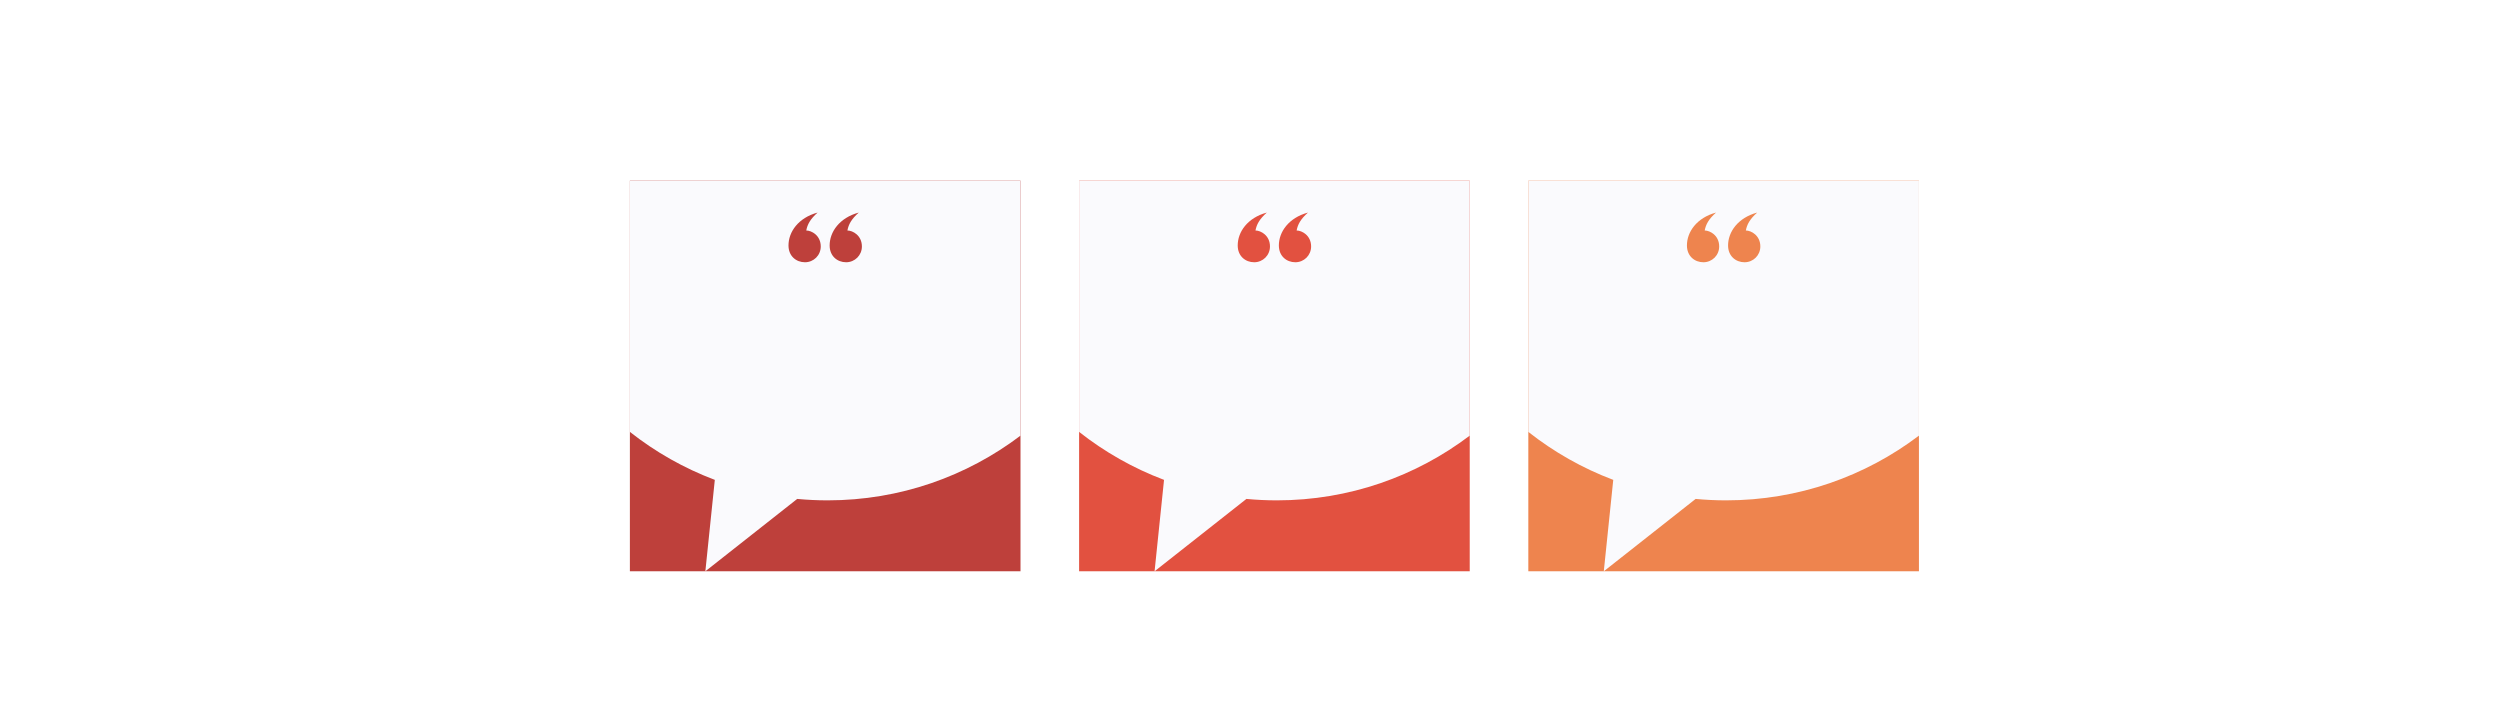
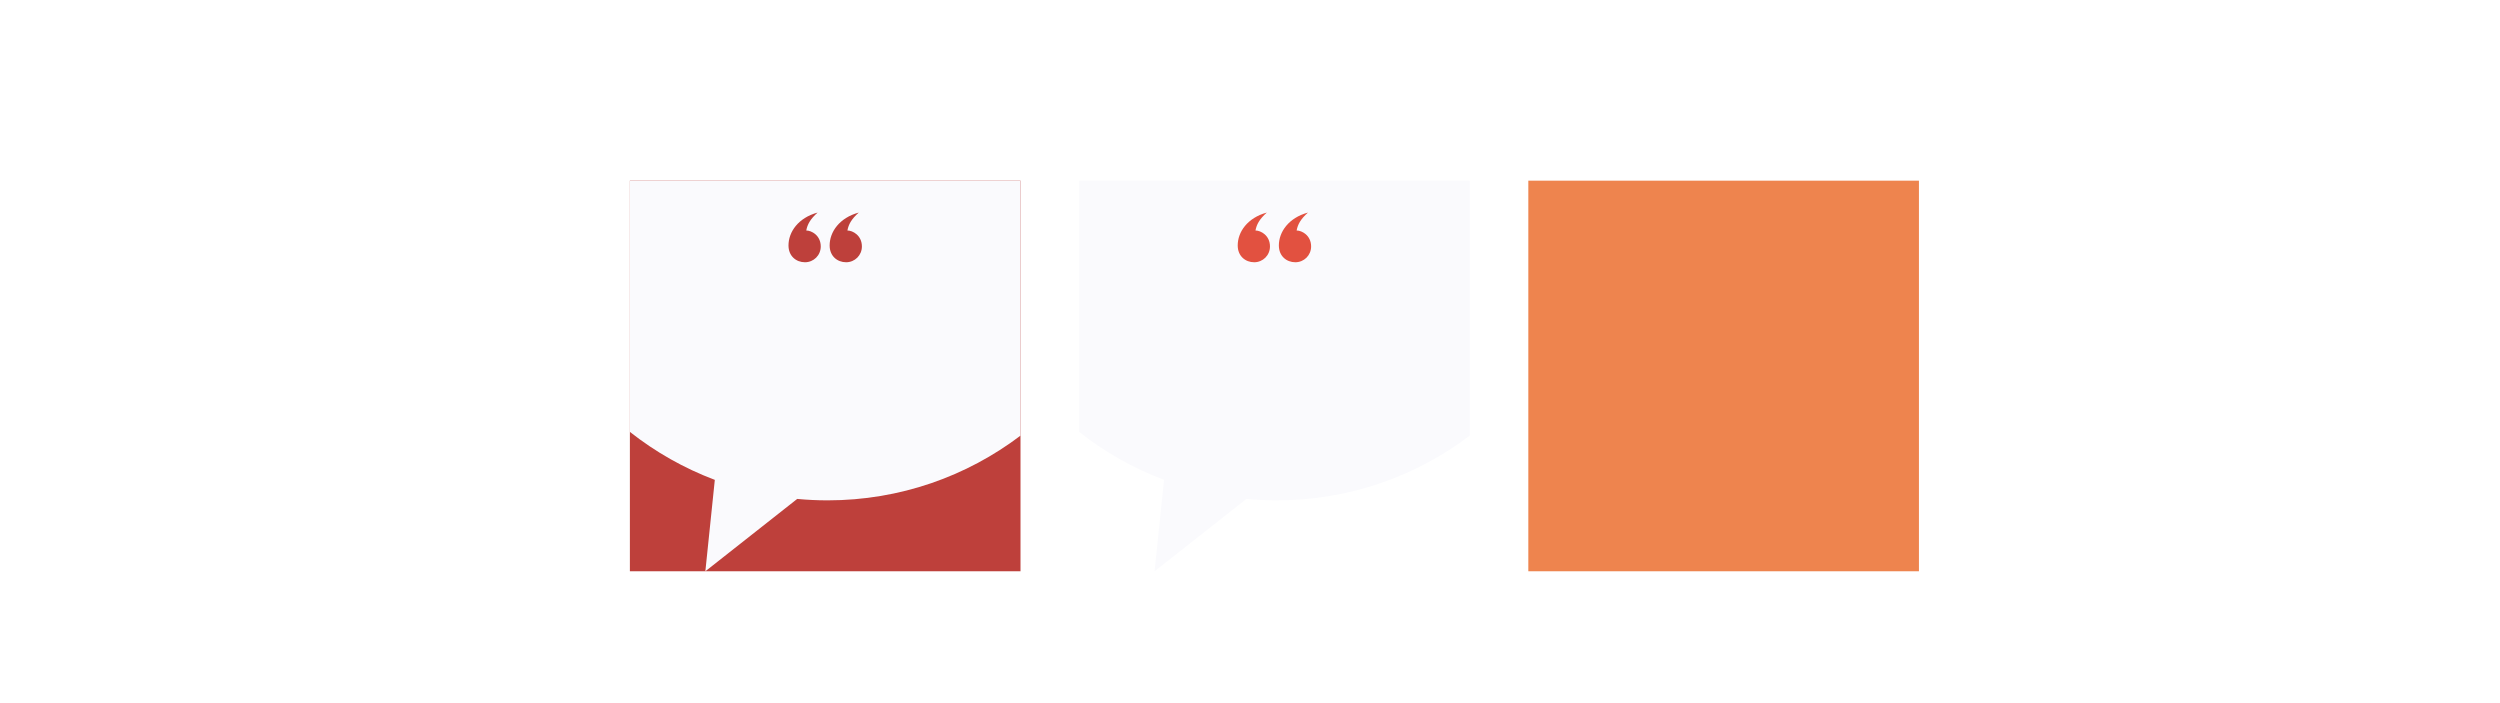
<svg xmlns="http://www.w3.org/2000/svg" width="1024" height="288" viewBox="0 0 1024 288" fill="none">
  <g clip-path="url(#clip0_2710_803)" filter="url(#filter0_d_2710_803)">
    <path d="M408 64H248V223.998H408V64Z" fill="#BE403B" />
    <path d="M248 64V166.901C258.431 175.122 270.145 181.785 282.789 186.553L278.913 223.997L316.532 194.358C320.633 194.745 324.789 194.945 328.991 194.945C358.669 194.945 386.04 185.072 408 168.432V64H248Z" fill="#FAFAFD" />
    <path d="M312.967 90.543C312.967 85.015 316.944 79.219 324.898 77.061C321.865 79.758 320.719 81.914 320.247 84.409C322.404 84.409 326.18 86.431 326.18 90.948C326.18 94.588 323.281 97.419 319.708 97.419C316.136 97.419 312.967 94.924 312.967 90.543V90.543ZM329.821 90.543C329.821 85.015 333.798 79.219 341.752 77.061C338.719 79.758 337.573 81.914 337.101 84.409C339.258 84.409 343.034 86.431 343.034 90.948C343.034 94.588 340.135 97.419 336.562 97.419C332.99 97.419 329.821 94.924 329.821 90.543V90.543Z" fill="#BE403B" />
  </g>
  <g clip-path="url(#clip1_2710_803)" filter="url(#filter1_d_2710_803)">
-     <path d="M592 64H432V223.998H592V64Z" fill="#E25140" />
    <path d="M432 64V166.901C442.431 175.122 454.145 181.785 466.789 186.553L462.913 223.997L500.532 194.358C504.633 194.745 508.789 194.945 512.991 194.945C542.669 194.945 570.04 185.072 592 168.432V64H432Z" fill="#FAFAFD" />
    <path d="M496.967 90.543C496.967 85.015 500.944 79.219 508.898 77.061C505.865 79.758 504.719 81.914 504.247 84.409C506.404 84.409 510.18 86.431 510.18 90.948C510.18 94.588 507.281 97.419 503.708 97.419C500.136 97.419 496.967 94.924 496.967 90.543V90.543ZM513.821 90.543C513.821 85.015 517.798 79.219 525.752 77.061C522.719 79.758 521.573 81.914 521.101 84.409C523.258 84.409 527.034 86.431 527.034 90.948C527.034 94.588 524.135 97.419 520.562 97.419C516.99 97.419 513.821 94.924 513.821 90.543V90.543Z" fill="#E25140" />
  </g>
  <g clip-path="url(#clip2_2710_803)" filter="url(#filter2_d_2710_803)">
    <path d="M776 64H616V223.998H776V64Z" fill="#EE844E" />
-     <path d="M616 64V166.901C626.431 175.122 638.145 181.785 650.789 186.553L646.913 223.997L684.532 194.358C688.633 194.745 692.789 194.945 696.991 194.945C726.669 194.945 754.04 185.072 776 168.432V64H616Z" fill="#FAFAFD" />
    <path d="M680.967 90.543C680.967 85.015 684.944 79.219 692.898 77.061C689.865 79.758 688.719 81.914 688.247 84.409C690.404 84.409 694.18 86.431 694.18 90.948C694.18 94.588 691.281 97.419 687.708 97.419C684.136 97.419 680.967 94.924 680.967 90.543V90.543ZM697.821 90.543C697.821 85.015 701.798 79.219 709.752 77.061C706.719 79.758 705.573 81.914 705.101 84.409C707.258 84.409 711.034 86.431 711.034 90.948C711.034 94.588 708.135 97.419 704.562 97.419C700.99 97.419 697.821 94.924 697.821 90.543V90.543Z" fill="#EE844E" />
  </g>
  <defs>
    <filter id="filter0_d_2710_803" x="248" y="64" width="180" height="179.998" filterUnits="userSpaceOnUse" color-interpolation-filters="sRGB">
      <feFlood flood-opacity="0" result="BackgroundImageFix" />
      <feColorMatrix in="SourceAlpha" type="matrix" values="0 0 0 0 0 0 0 0 0 0 0 0 0 0 0 0 0 0 127 0" result="hardAlpha" />
      <feOffset dx="10" dy="10" />
      <feGaussianBlur stdDeviation="5" />
      <feComposite in2="hardAlpha" operator="out" />
      <feColorMatrix type="matrix" values="0 0 0 0 0 0 0 0 0 0 0 0 0 0 0 0 0 0 0.05 0" />
      <feBlend mode="normal" in2="BackgroundImageFix" result="effect1_dropShadow_2710_803" />
      <feBlend mode="normal" in="SourceGraphic" in2="effect1_dropShadow_2710_803" result="shape" />
    </filter>
    <filter id="filter1_d_2710_803" x="432" y="64" width="180" height="179.998" filterUnits="userSpaceOnUse" color-interpolation-filters="sRGB">
      <feFlood flood-opacity="0" result="BackgroundImageFix" />
      <feColorMatrix in="SourceAlpha" type="matrix" values="0 0 0 0 0 0 0 0 0 0 0 0 0 0 0 0 0 0 127 0" result="hardAlpha" />
      <feOffset dx="10" dy="10" />
      <feGaussianBlur stdDeviation="5" />
      <feComposite in2="hardAlpha" operator="out" />
      <feColorMatrix type="matrix" values="0 0 0 0 0 0 0 0 0 0 0 0 0 0 0 0 0 0 0.05 0" />
      <feBlend mode="normal" in2="BackgroundImageFix" result="effect1_dropShadow_2710_803" />
      <feBlend mode="normal" in="SourceGraphic" in2="effect1_dropShadow_2710_803" result="shape" />
    </filter>
    <filter id="filter2_d_2710_803" x="616" y="64" width="180" height="179.998" filterUnits="userSpaceOnUse" color-interpolation-filters="sRGB">
      <feFlood flood-opacity="0" result="BackgroundImageFix" />
      <feColorMatrix in="SourceAlpha" type="matrix" values="0 0 0 0 0 0 0 0 0 0 0 0 0 0 0 0 0 0 127 0" result="hardAlpha" />
      <feOffset dx="10" dy="10" />
      <feGaussianBlur stdDeviation="5" />
      <feComposite in2="hardAlpha" operator="out" />
      <feColorMatrix type="matrix" values="0 0 0 0 0 0 0 0 0 0 0 0 0 0 0 0 0 0 0.05 0" />
      <feBlend mode="normal" in2="BackgroundImageFix" result="effect1_dropShadow_2710_803" />
      <feBlend mode="normal" in="SourceGraphic" in2="effect1_dropShadow_2710_803" result="shape" />
    </filter>
    <clipPath id="clip0_2710_803">
      <rect width="160" height="159.998" fill="white" transform="translate(248 64)" />
    </clipPath>
    <clipPath id="clip1_2710_803">
      <rect width="160" height="159.998" fill="white" transform="translate(432 64)" />
    </clipPath>
    <clipPath id="clip2_2710_803">
      <rect width="160" height="159.998" fill="white" transform="translate(616 64)" />
    </clipPath>
  </defs>
</svg>